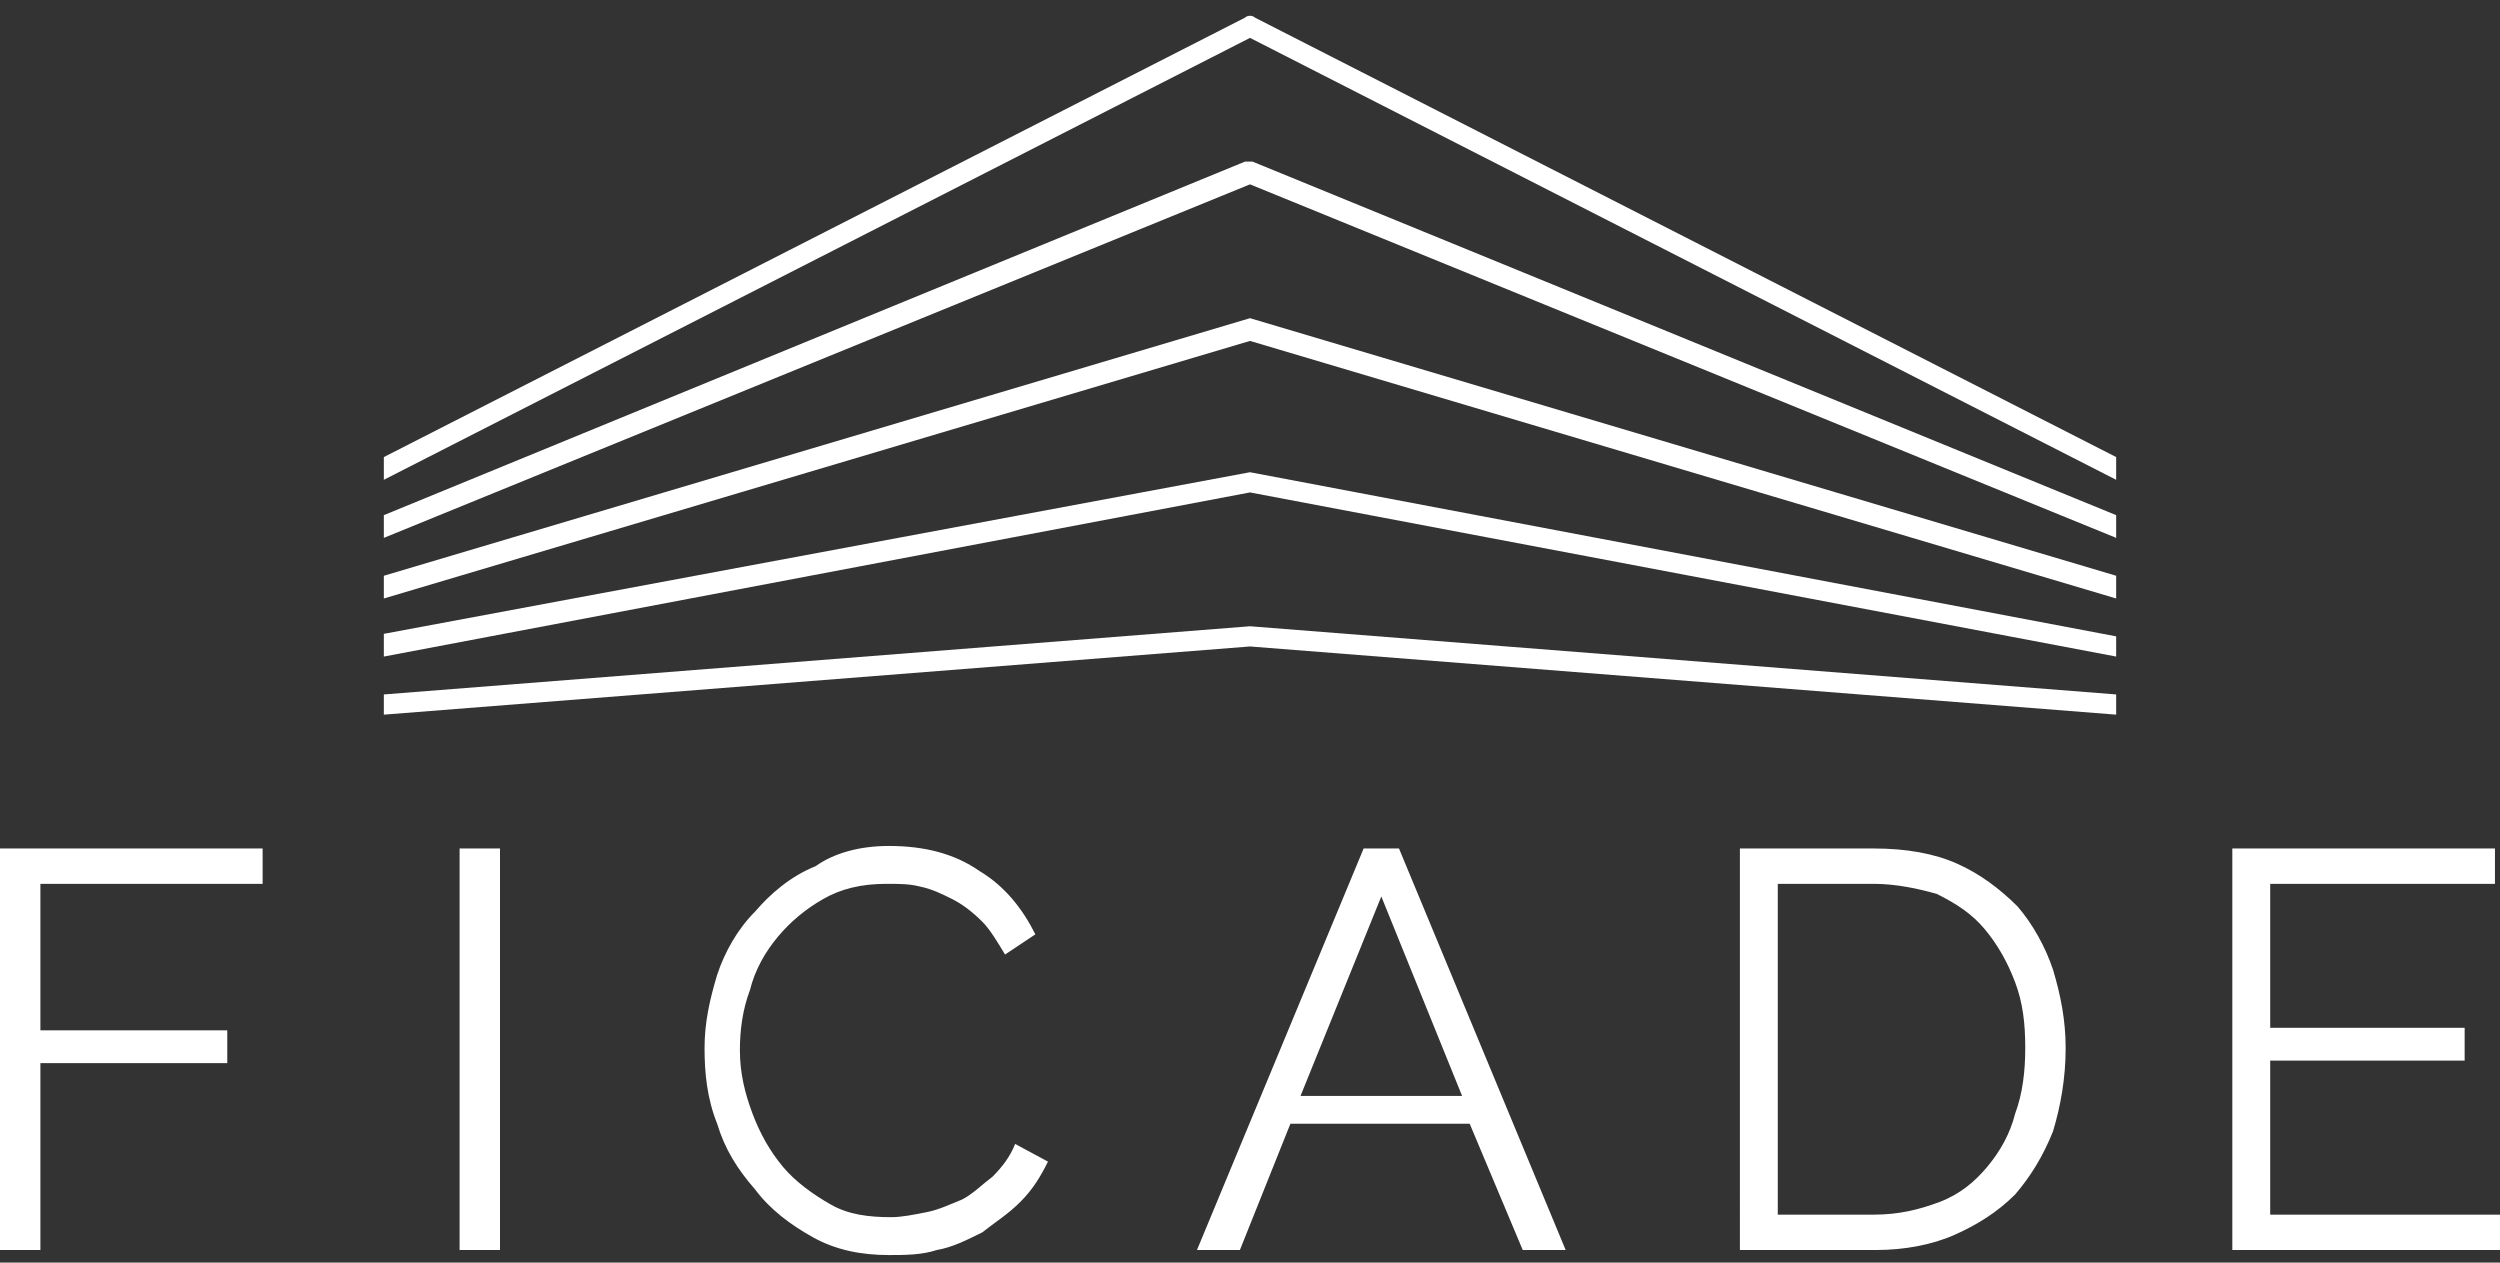
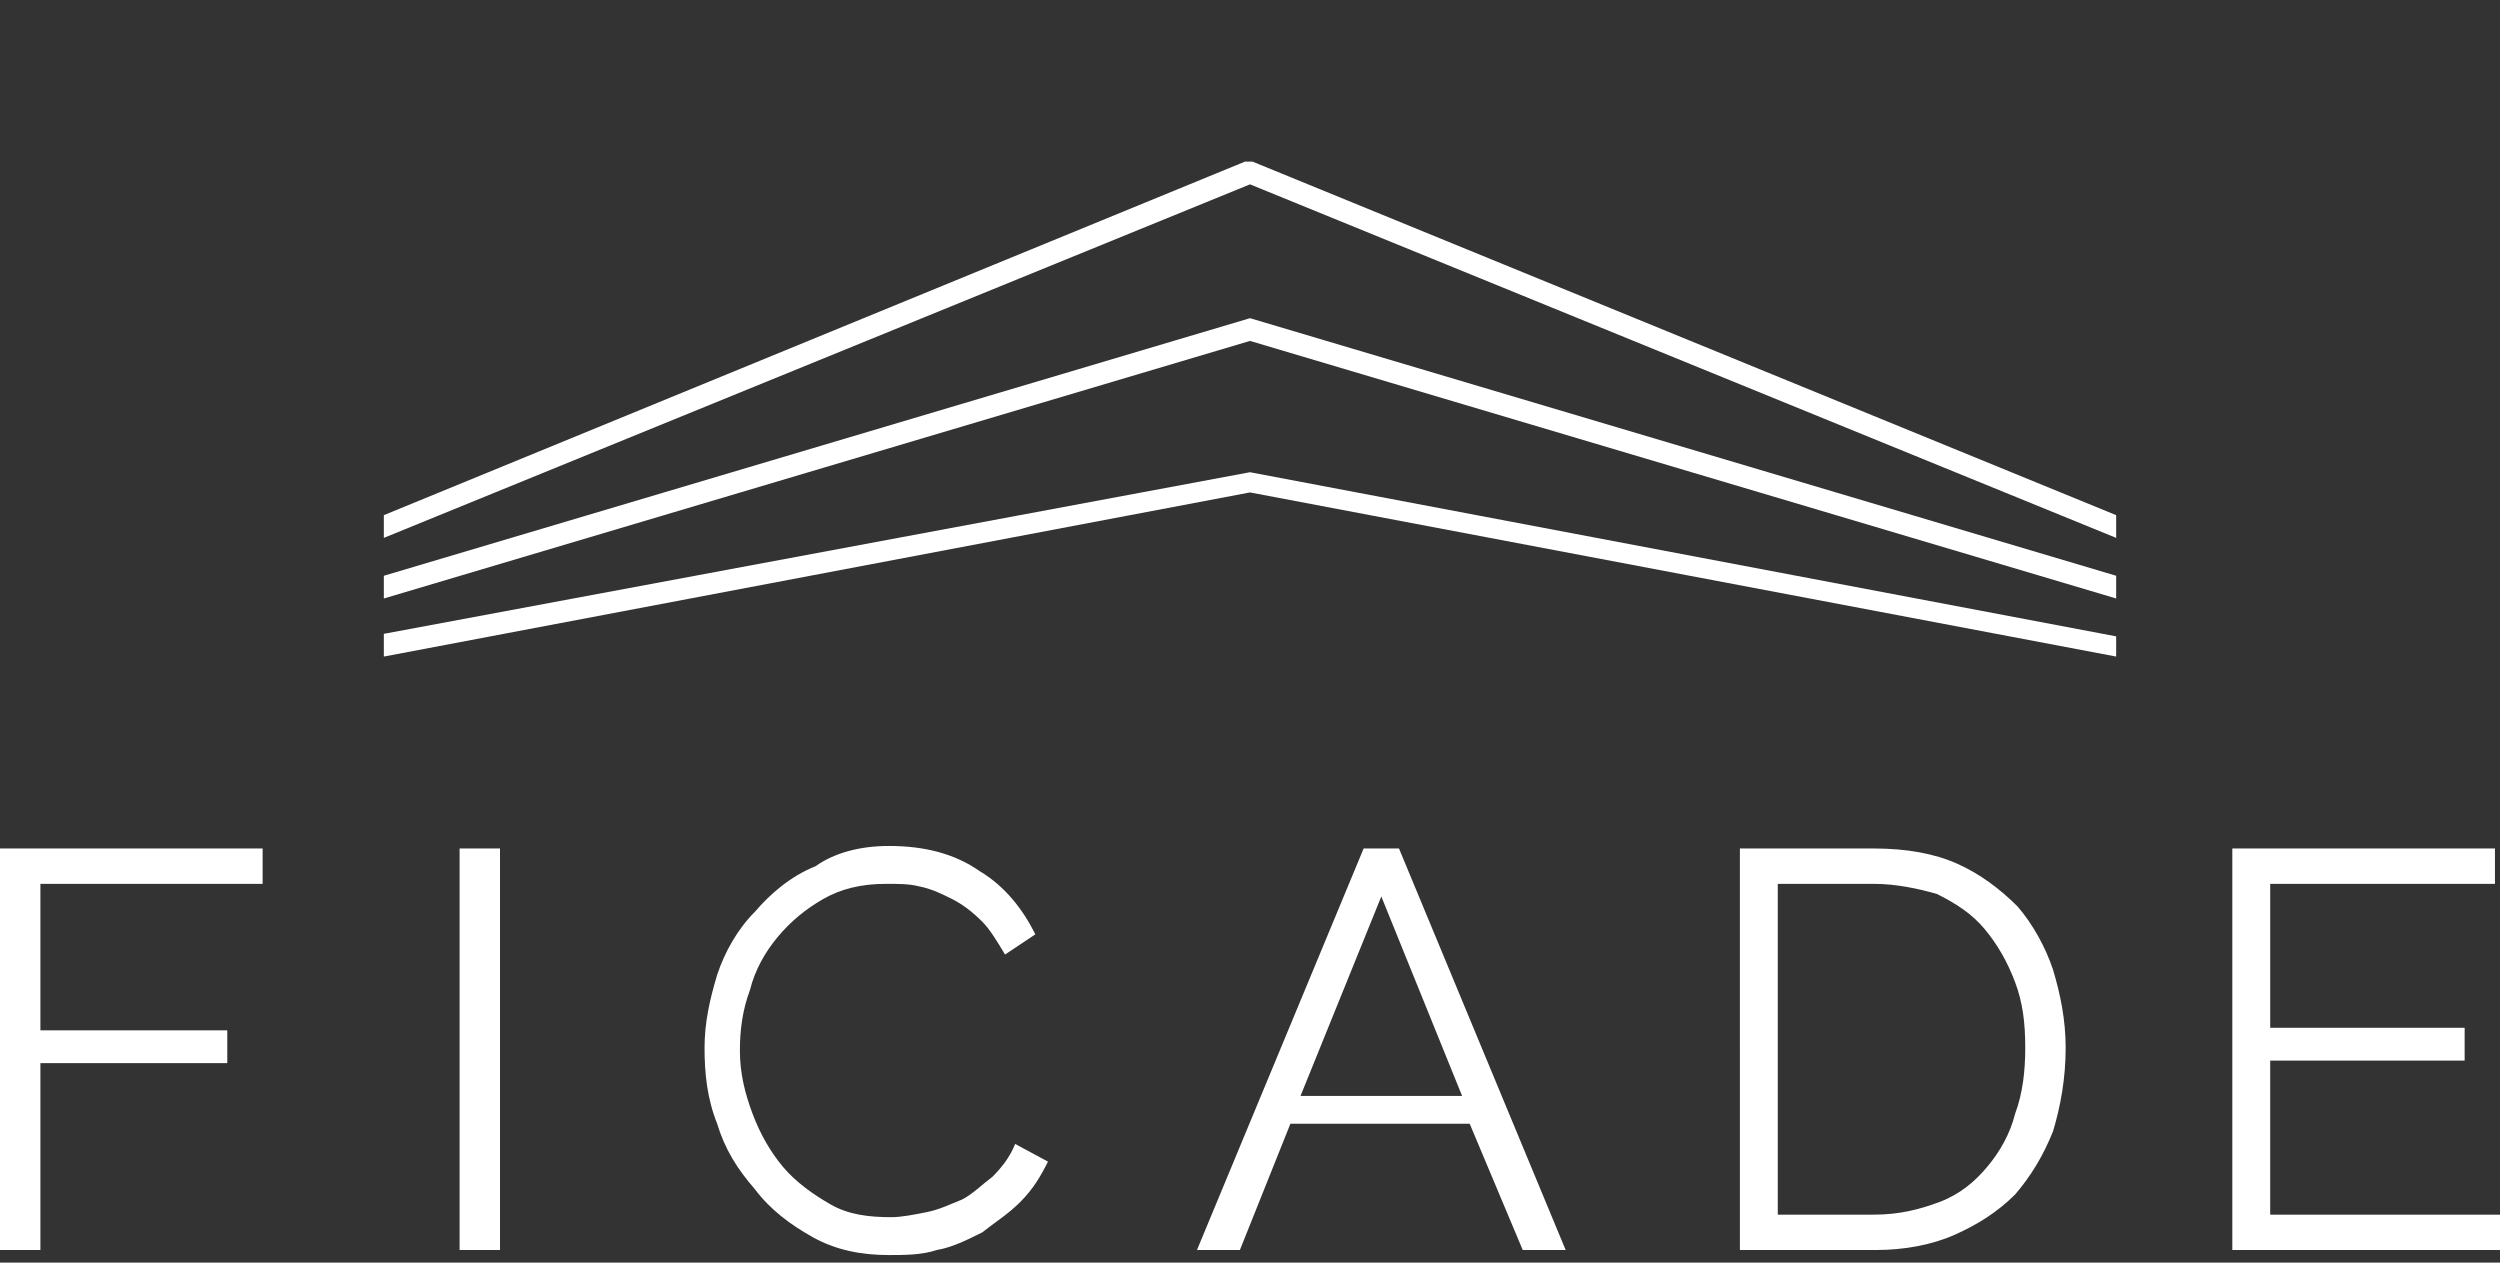
<svg xmlns="http://www.w3.org/2000/svg" version="1.1" id="Layer_1" x="0px" y="0px" viewBox="0 0 99 50" style="enable-background:new 0 0 99 50;" xml:space="preserve">
  <rect x="0" y="0" width="99" height="50" fill="#333333" stroke="none" />
  <style type="text/css">
	.st0{fill-rule:evenodd;clip-rule:evenodd;fill:#FFFFFF;}
</style>
  <path id="_xD83C__xDFA8_-Color" class="st0" d="M35.2,33.5c1.4,0,2.6,0.3,3.6,1c1,0.6,1.7,1.5,2.2,2.5l-1.2,0.8  c-0.3-0.5-0.6-1-0.9-1.3c-0.4-0.4-0.8-0.7-1.2-0.9s-0.8-0.4-1.3-0.5C36,35,35.6,35,35.1,35c-1,0-1.8,0.2-2.5,0.6  c-0.7,0.4-1.3,0.9-1.8,1.5s-0.9,1.3-1.1,2.1c-0.3,0.8-0.4,1.6-0.4,2.4c0,0.9,0.2,1.7,0.5,2.5s0.7,1.5,1.2,2.1s1.2,1.1,1.9,1.5  s1.5,0.5,2.4,0.5c0.4,0,0.9-0.1,1.4-0.2c0.5-0.1,0.9-0.3,1.4-0.5c0.4-0.2,0.8-0.6,1.2-0.9c0.4-0.4,0.7-0.8,0.9-1.3l1.3,0.7  c-0.3,0.6-0.6,1.1-1.1,1.6s-1,0.8-1.5,1.2c-0.6,0.3-1.2,0.6-1.8,0.7c-0.6,0.2-1.3,0.2-1.9,0.2c-1.1,0-2.1-0.2-3-0.7  c-0.9-0.5-1.7-1.1-2.3-1.9c-0.7-0.8-1.2-1.6-1.5-2.6c-0.4-1-0.5-2-0.5-3s0.2-1.9,0.5-2.9c0.3-0.9,0.8-1.8,1.5-2.5  c0.6-0.7,1.4-1.4,2.4-1.8C33,33.8,34,33.5,35.2,33.5z M10.4,33.6V35H1.6v5.8H9v1.3H1.6v7.4H0V33.6H10.4z M19.8,33.6v15.9h-1.6V33.6  H19.8z M55.4,33.6L62,49.5h-1.7l-2.1-5h-7.1l-2,5h-1.7L54,33.6H55.4z M74.2,33.6c1.3,0,2.4,0.2,3.3,0.6c0.9,0.4,1.7,1,2.4,1.7  c0.6,0.7,1.1,1.6,1.4,2.5c0.3,1,0.5,2,0.5,3.1c0,1.2-0.2,2.3-0.5,3.3c-0.4,1-0.9,1.8-1.5,2.5c-0.7,0.7-1.5,1.2-2.4,1.6  c-0.9,0.4-2,0.6-3.1,0.6h-5.4V33.6H74.2z M98.8,33.6V35h-8.9v5.7h7.7V42h-7.7v6.1H99v1.4H88.4V33.6H98.8z M74.2,35h-3.8v13.1h3.8  c1,0,1.8-0.2,2.6-0.5c0.8-0.3,1.4-0.8,1.9-1.4c0.5-0.6,0.9-1.3,1.1-2.1c0.3-0.8,0.4-1.7,0.4-2.6c0-1-0.1-1.8-0.4-2.6  s-0.7-1.5-1.2-2.1s-1.1-1-1.9-1.4C76,35.2,75.1,35,74.2,35z M54.7,35.5l-3.2,7.9h6.4L54.7,35.5z M49.5,18.7L49.5,18.7l34.3,6.5V26  l-34.3-6.5L15.2,26v-0.9L49.5,18.7L49.5,18.7L49.5,18.7z M49.5,12.6L49.5,12.6l34.3,10.2v0.9L49.5,13.5L15.2,23.7v-0.9L49.5,12.6  C49.5,12.6,49.5,12.6,49.5,12.6L49.5,12.6z M49.3,6.4c0.1,0,0.2,0,0.3,0l0,0l34.2,14v0.9l-34.3-14l-34.3,14v-0.9L49.3,6.4z" />
-   <path id="_xD83C__xDFA8_-Acento" class="st0" d="M49.5,24.8L49.5,24.8l34.3,2.7v0.8l-34.3-2.7l-34.3,2.7v-0.8L49.5,24.8L49.5,24.8  L49.5,24.8z M49.3,0.7c0.1-0.1,0.3-0.1,0.4,0l0,0l34.1,17.4V19L49.5,1.5L15.2,19v-0.9L49.3,0.7z" />
</svg>